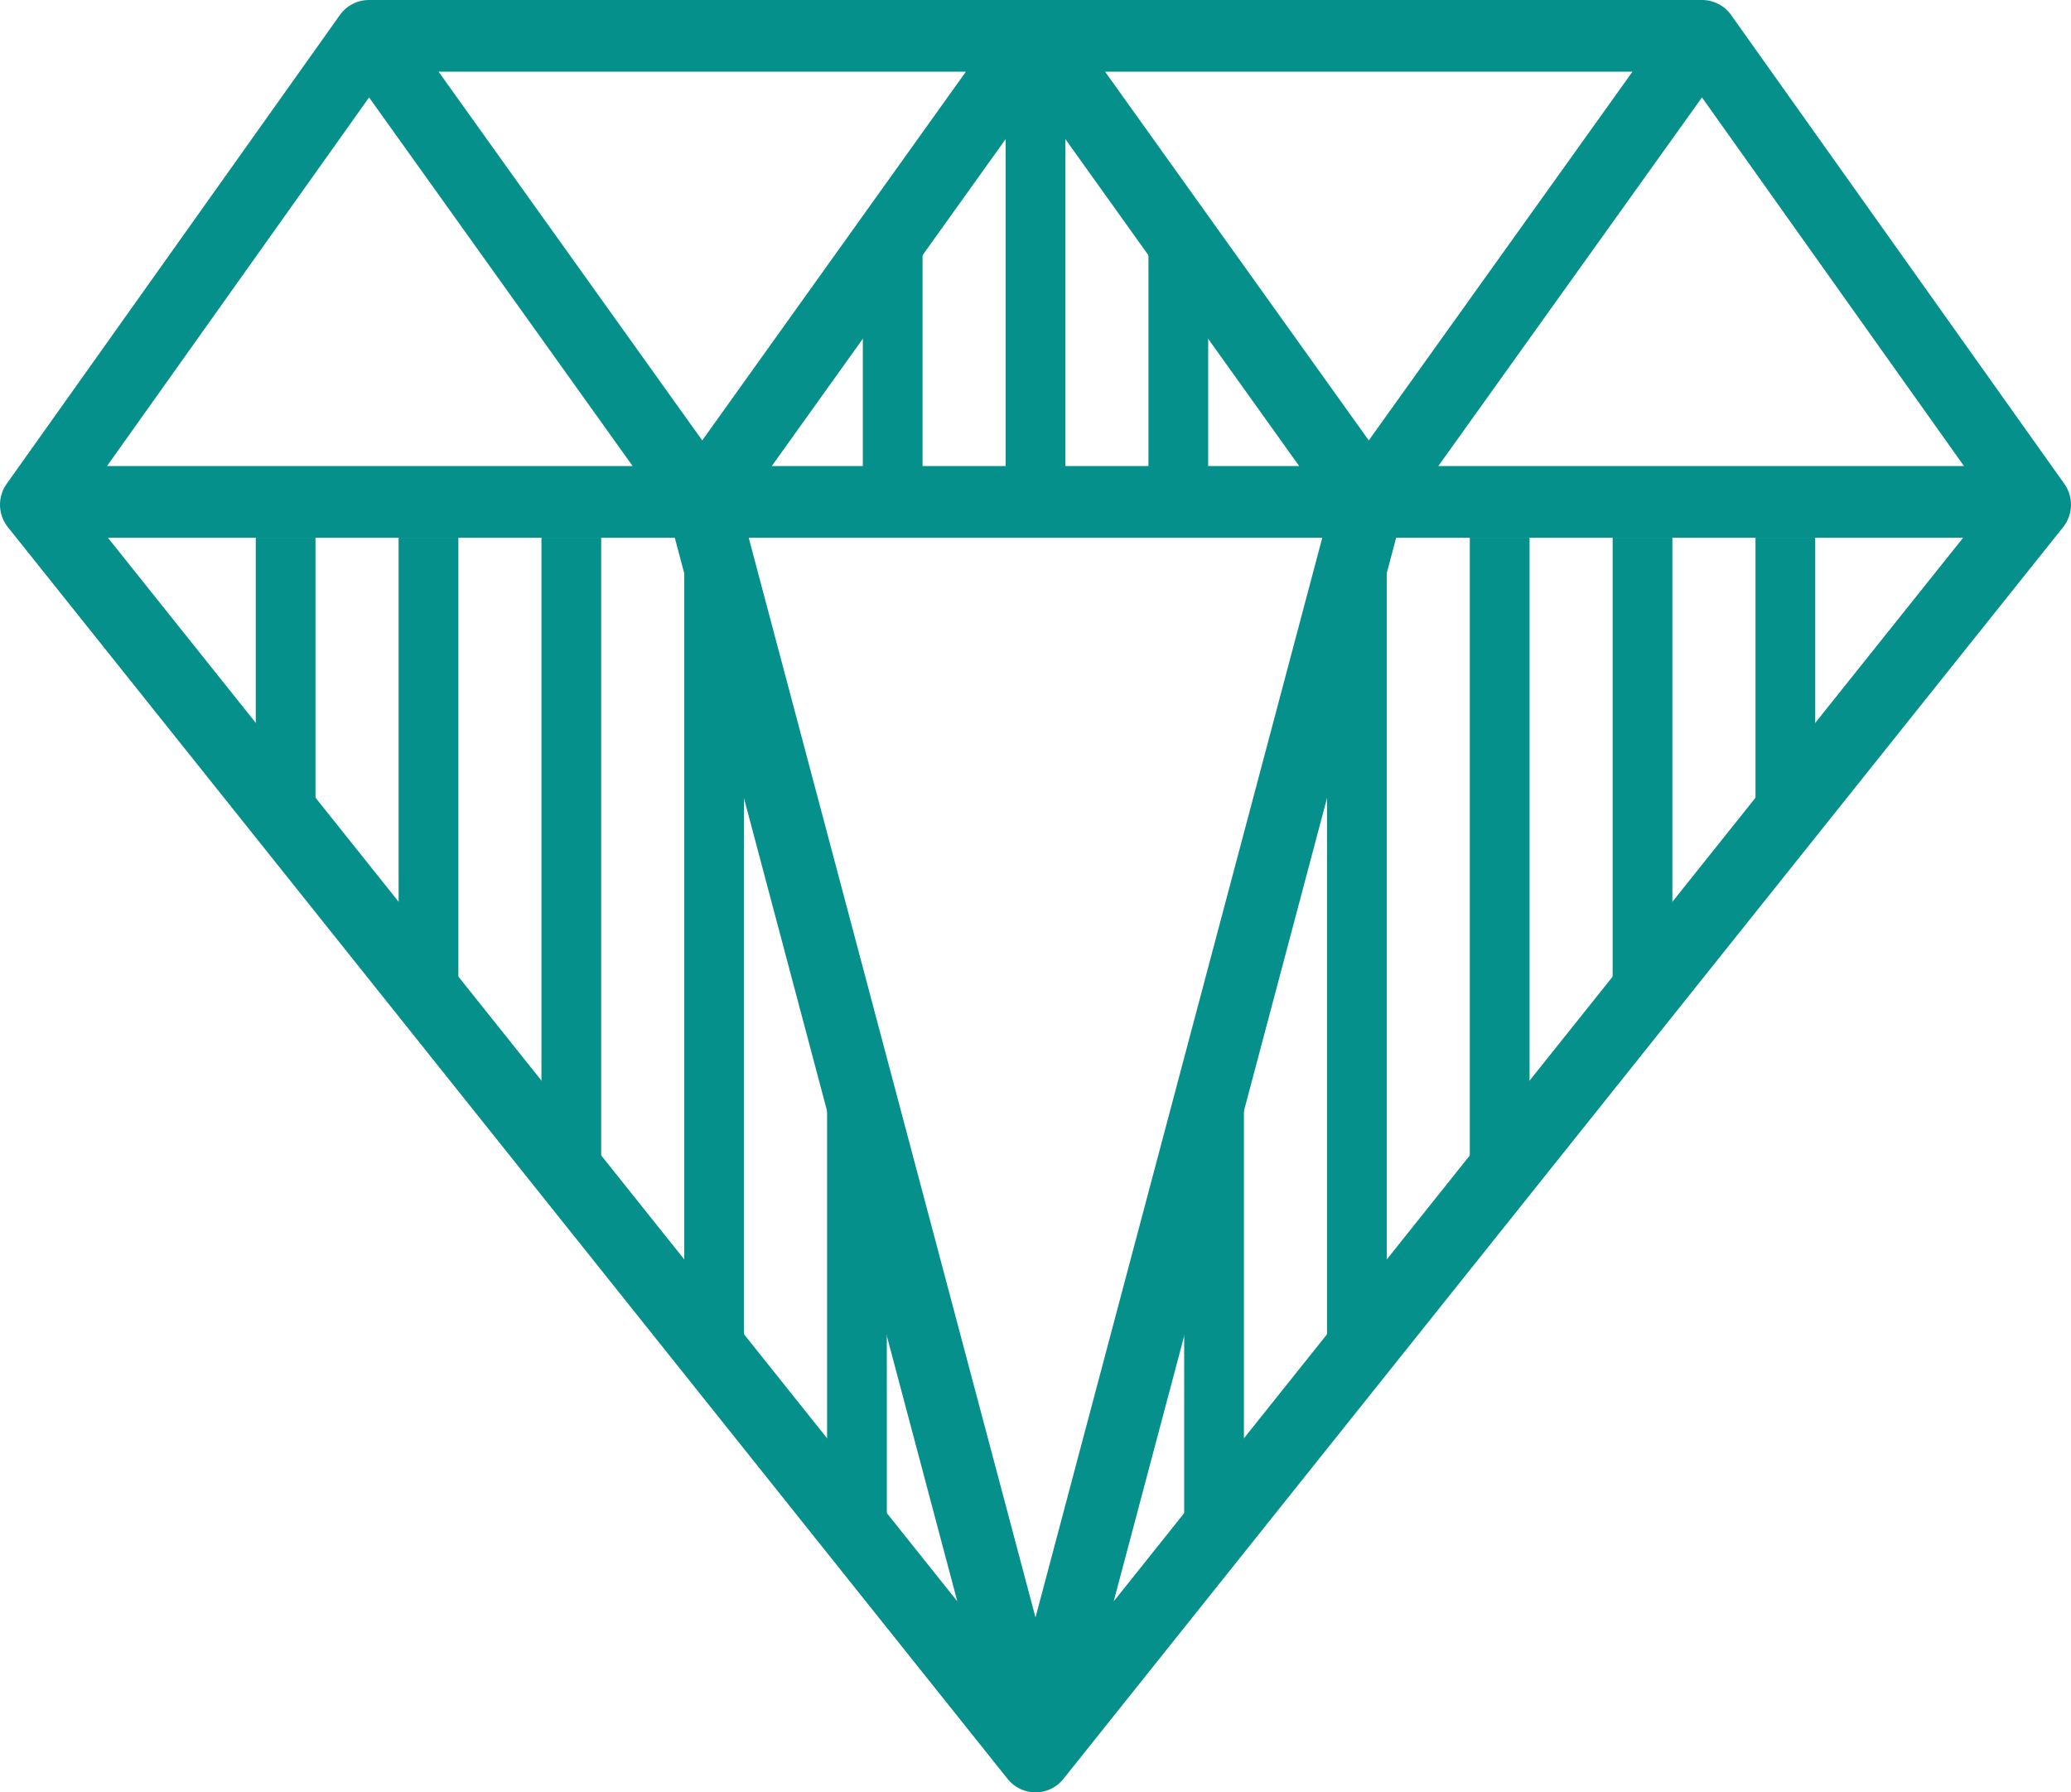
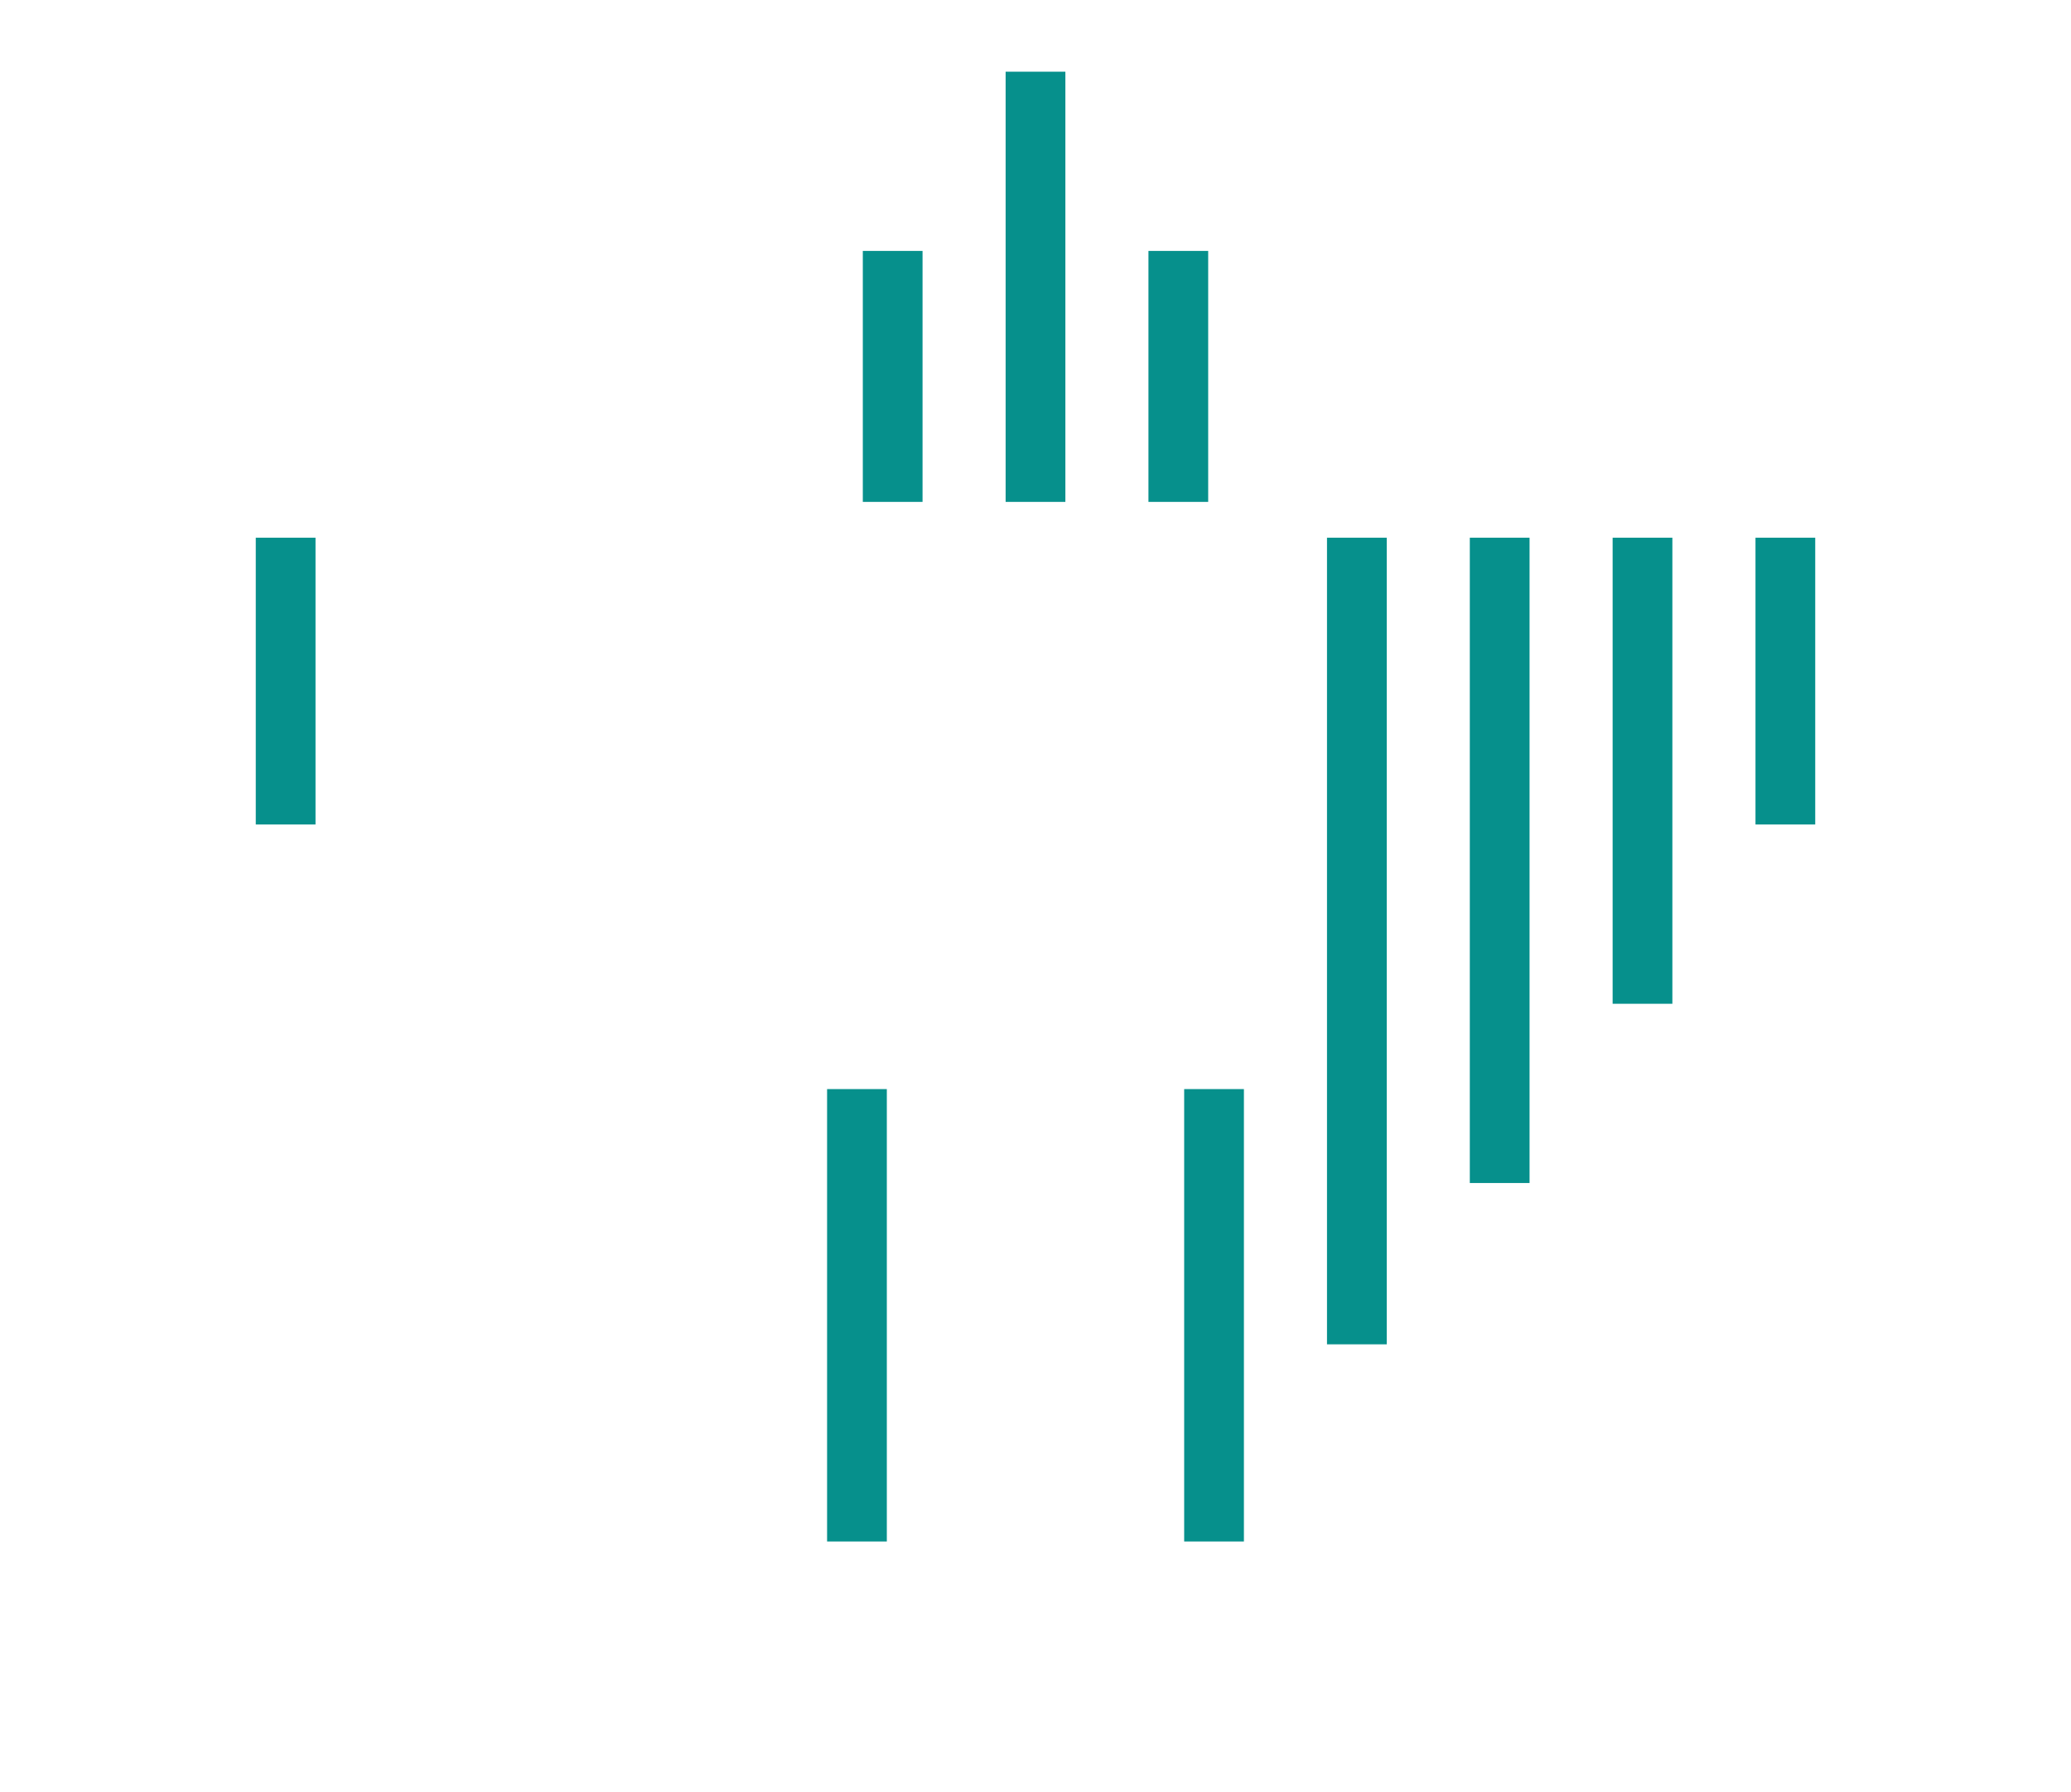
<svg xmlns="http://www.w3.org/2000/svg" width="52" height="45" viewBox="0 0 52 45" fill="none">
  <g clip-path="url(#clip0_637_1376)">
-     <path d="M51.833 12.148L43.466 0.377C43.383 0.26 43.273 0.165 43.147 0.1C43.02 0.034 42.879 -1.38175e-05 42.736 4.18622e-09H9.264C9.121 -1.38175e-05 8.981 0.034 8.854 0.1C8.727 0.165 8.617 0.26 8.534 0.377L0.167 12.148C0.053 12.307 -0.005 12.5 0 12.696C0.006 12.892 0.075 13.081 0.197 13.234L25.301 44.664C25.385 44.769 25.491 44.854 25.613 44.912C25.733 44.97 25.866 45 26 45C26.134 45 26.267 44.97 26.388 44.912C26.509 44.854 26.615 44.769 26.699 44.664L51.803 13.234C51.925 13.081 51.994 12.892 52 12.696C52.005 12.5 51.947 12.307 51.833 12.148ZM26 2.444L32.62 11.7H19.379L26 2.444ZM17.632 11.057L11.012 1.8H24.252L17.632 11.057ZM27.747 1.8H40.989L34.368 11.057L27.747 1.8ZM33.201 13.5L26 40.608L18.799 13.5H33.201ZM24.037 40.204L2.709 13.5H16.943L24.037 40.204ZM35.056 13.5H49.292L27.963 40.205L35.056 13.5ZM36.115 11.7L42.734 2.446L49.312 11.7H36.115ZM9.267 2.446L15.884 11.7H2.688L9.267 2.446Z" fill="#06908C" />
    <path d="M7.172 13.5L7.172 20.7" stroke="#06908C" stroke-width="1.5" />
-     <path d="M10.759 13.5V25.201" stroke="#06908C" stroke-width="1.5" />
    <path d="M21.517 27.343V38.701" stroke="#06908C" stroke-width="1.5" />
-     <path d="M14.345 13.5V29.701M17.931 13.5V33.751" stroke="#06908C" stroke-width="1.5" />
    <path d="M44.828 13.5L44.828 20.7" stroke="#06908C" stroke-width="1.5" />
    <path d="M41.241 13.5V25.201" stroke="#06908C" stroke-width="1.5" />
    <path d="M30.483 27.343V38.701" stroke="#06908C" stroke-width="1.5" />
    <path d="M37.655 13.5V29.701M34.069 13.5V33.751" stroke="#06908C" stroke-width="1.5" />
    <path d="M26 1.8C26 3.24 26 9.6 26 12.6" stroke="#06908C" stroke-width="1.5" />
    <path d="M29.586 6.3C29.586 7.14 29.586 10.85 29.586 12.6" stroke="#06908C" stroke-width="1.5" />
    <path d="M22.414 6.3C22.414 7.14 22.414 10.85 22.414 12.6" stroke="#06908C" stroke-width="1.5" />
  </g>
  <defs>
    <clipPath id="clip0_637_1376">
      <rect width="52" height="45" fill="white" />
    </clipPath>
  </defs>
</svg>